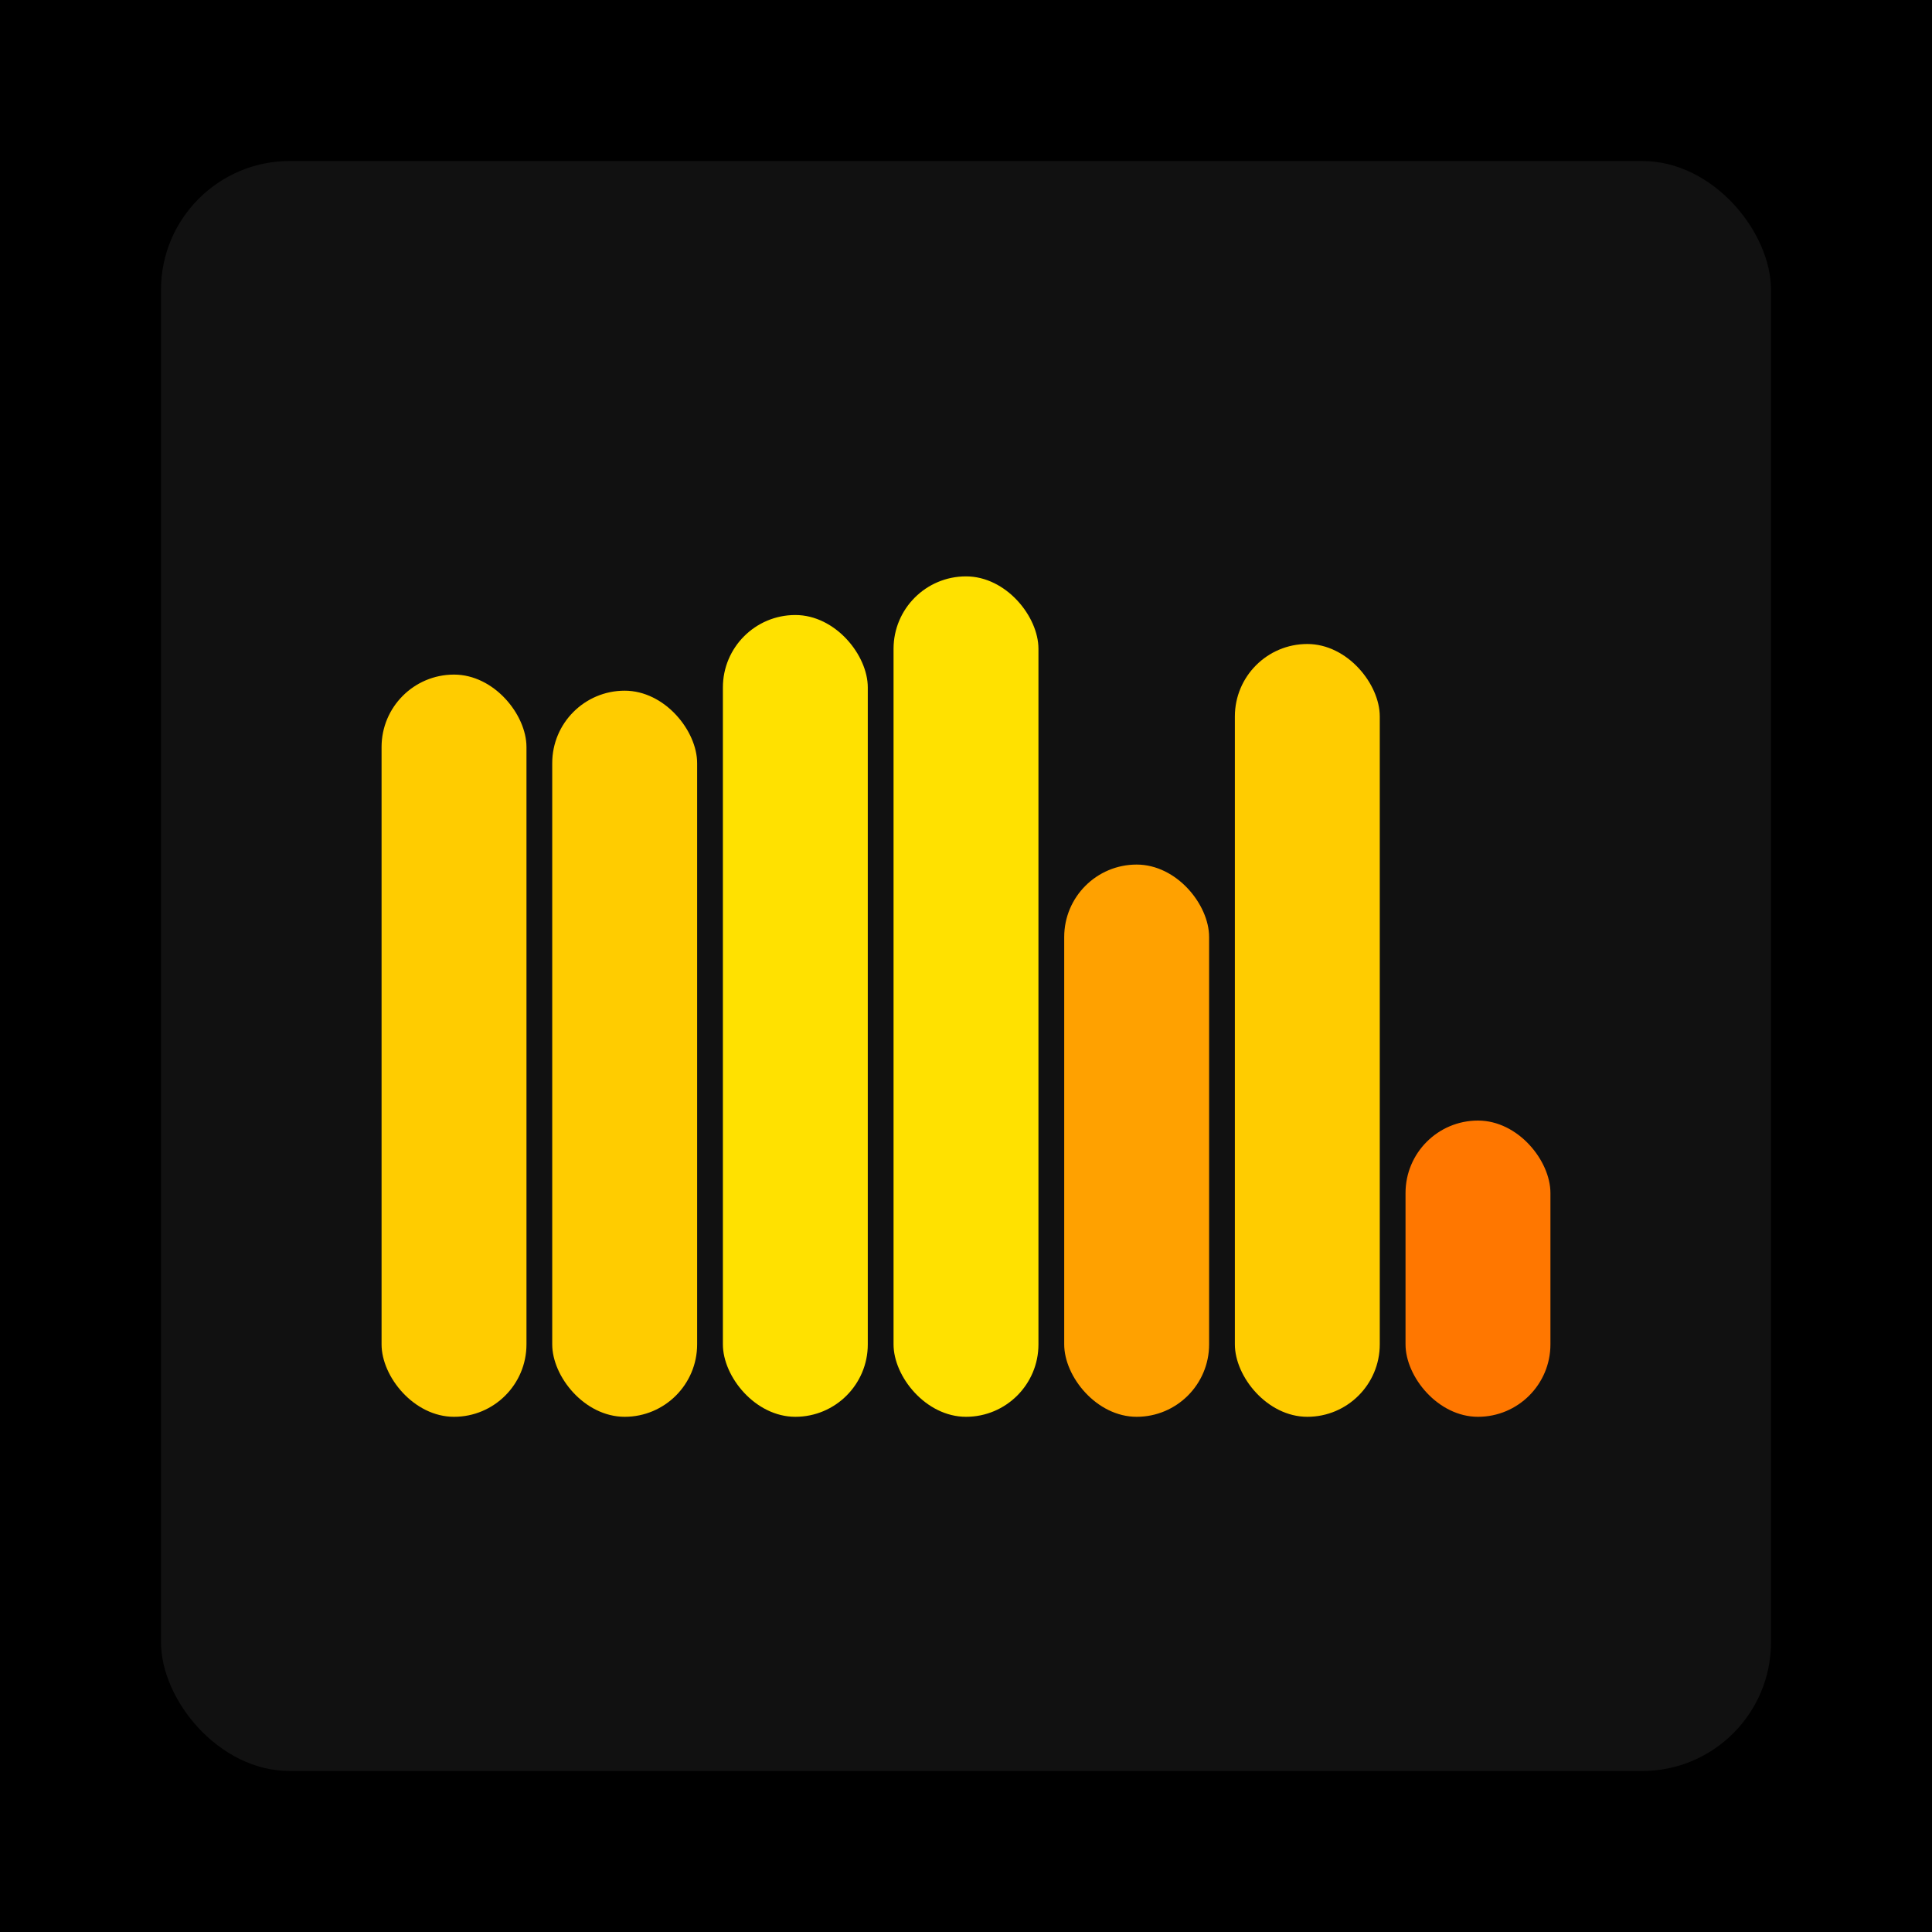
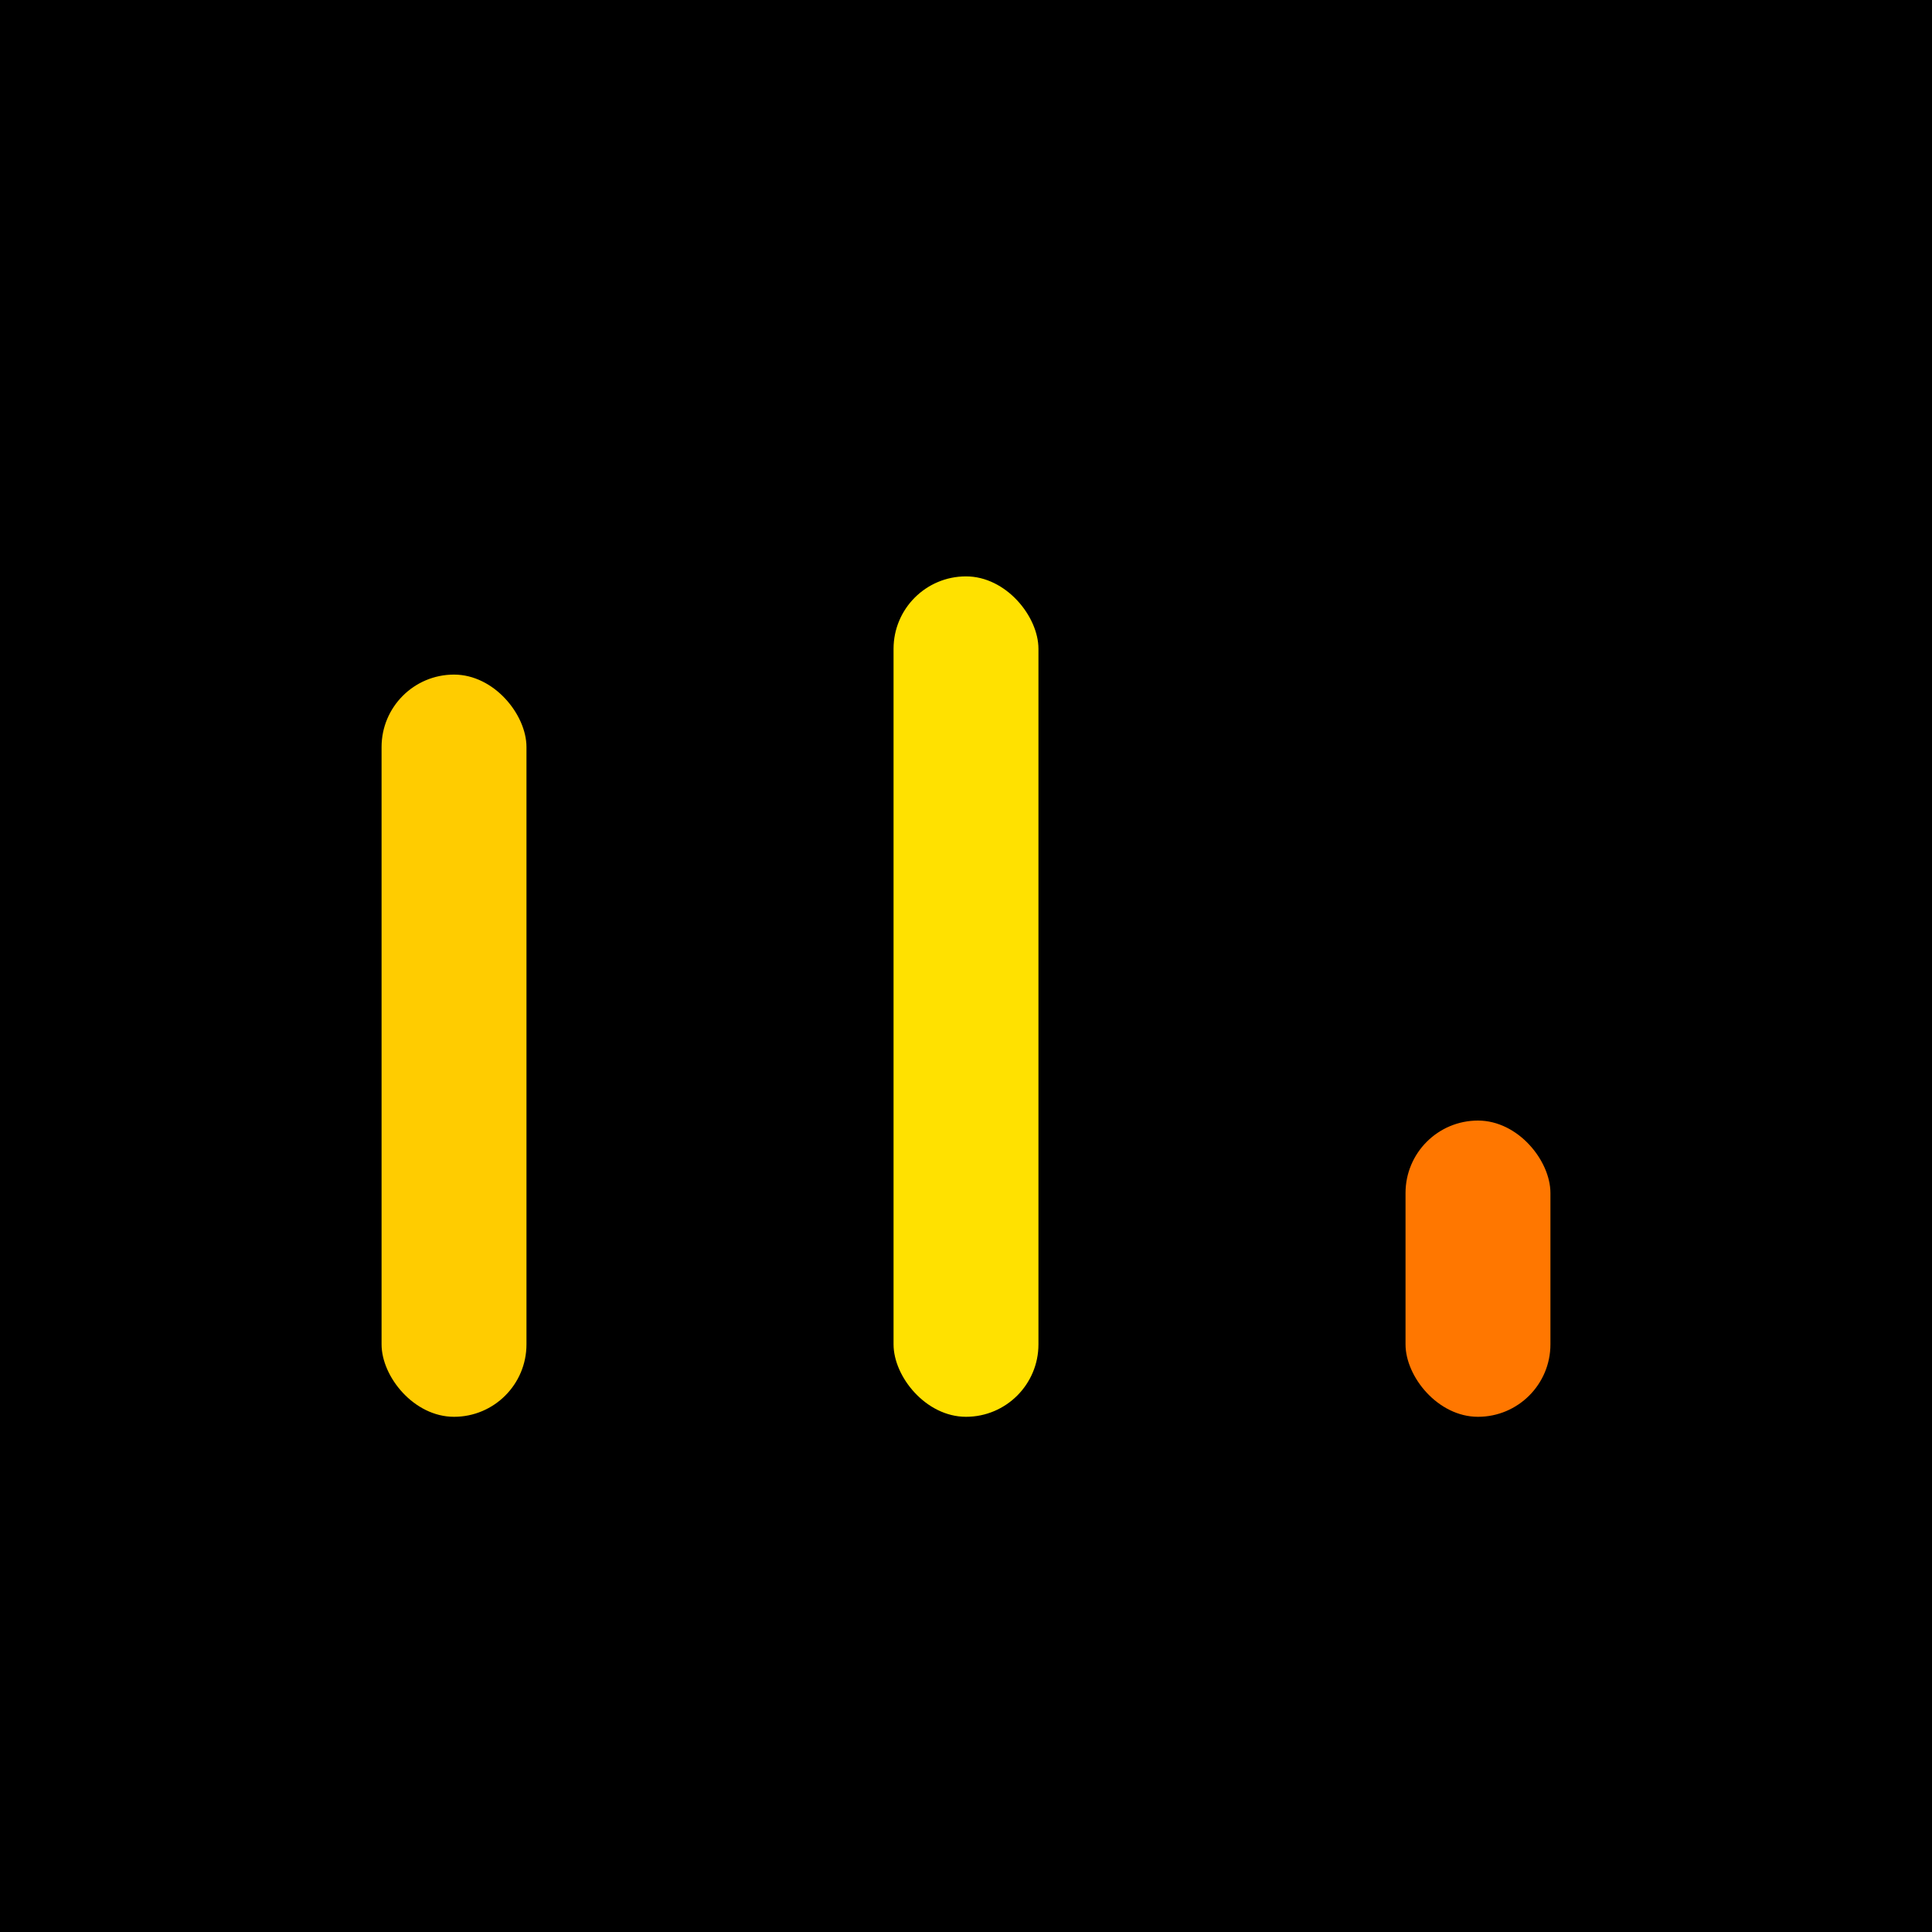
<svg xmlns="http://www.w3.org/2000/svg" width="1200" height="1200">
  <rect x="0" y="0" width="1200" height="1200" fill="#000000" />
-   <rect x="100" y="100" width="1000" height="1000" fill="#111111" rx="80" ry="80" />
  <rect x="237" y="419" width="90" height="461" fill="#FFCC00" rx="45" ry="45" />
-   <rect x="343" y="429" width="90" height="451" fill="#FFCC00" rx="45" ry="45" />
-   <rect x="449" y="382" width="90" height="498" fill="#FFE100" rx="45" ry="45" />
  <rect x="555" y="358" width="90" height="522" fill="#FFE100" rx="45" ry="45" />
-   <rect x="661" y="537" width="90" height="343" fill="#FFA100" rx="45" ry="45" />
-   <rect x="767" y="400" width="90" height="480" fill="#FFCC00" rx="45" ry="45" />
  <rect x="873" y="696" width="90" height="184" fill="#FF7700" rx="45" ry="45" />
</svg>